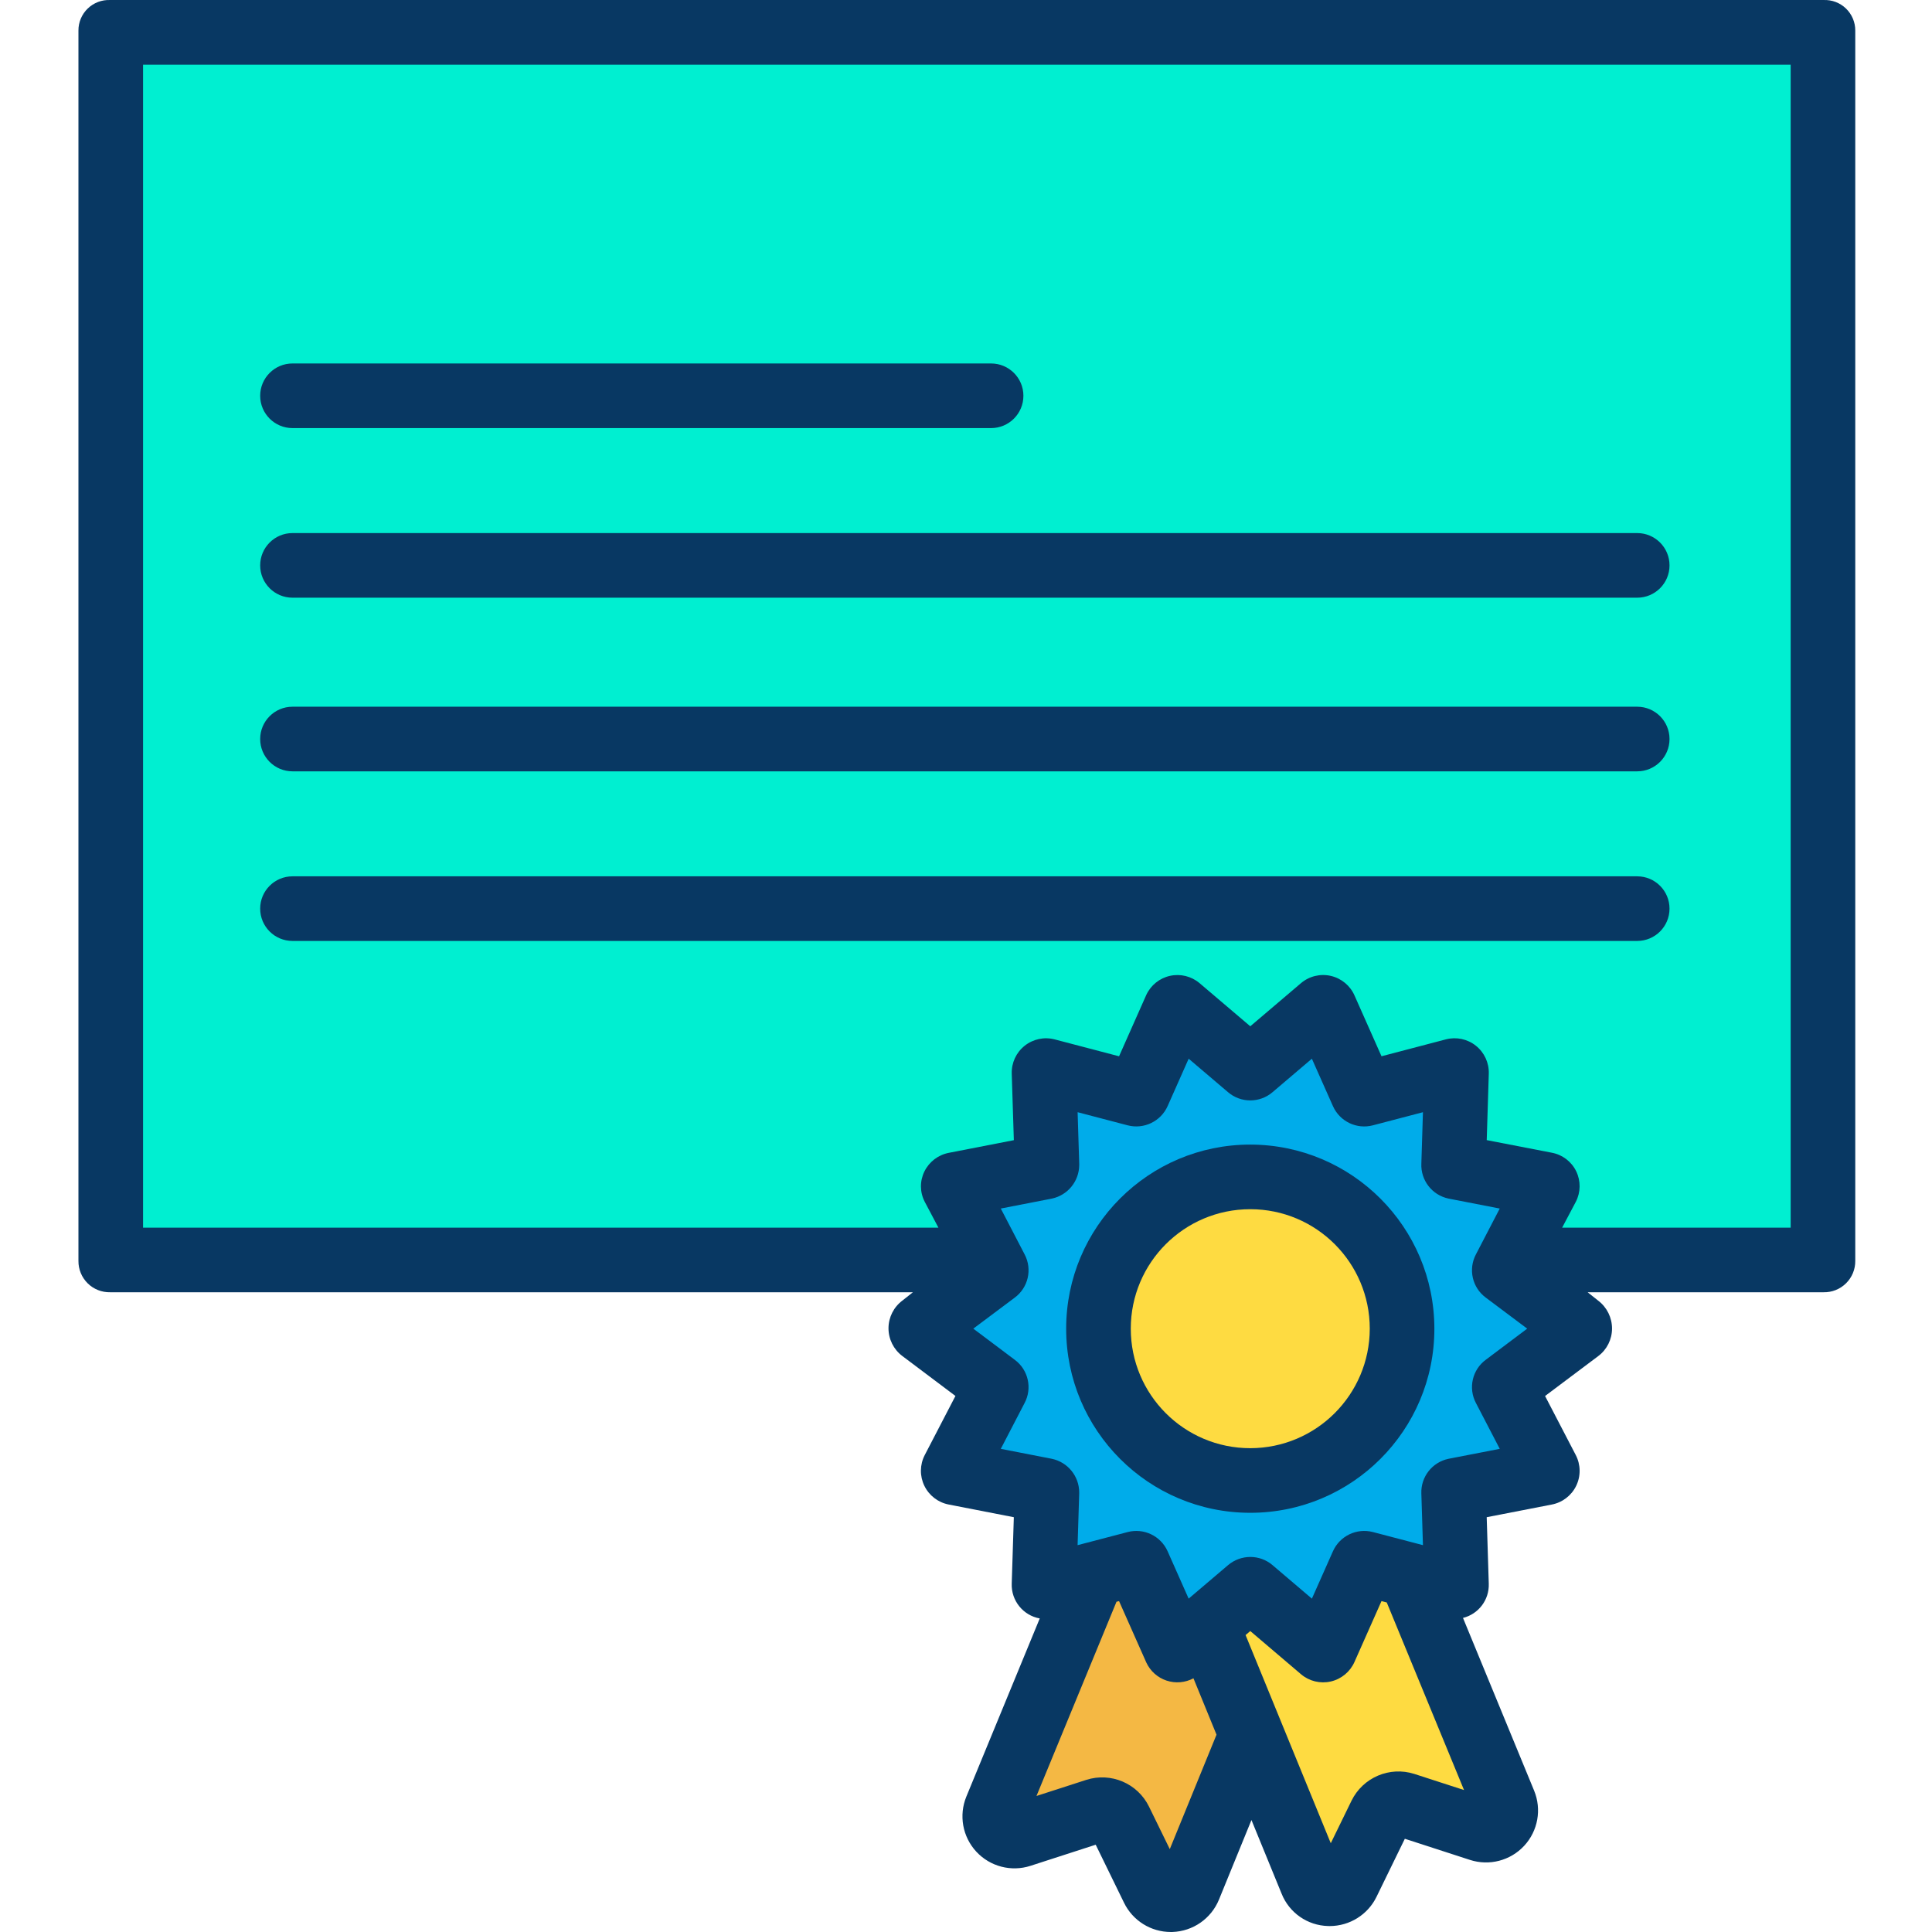
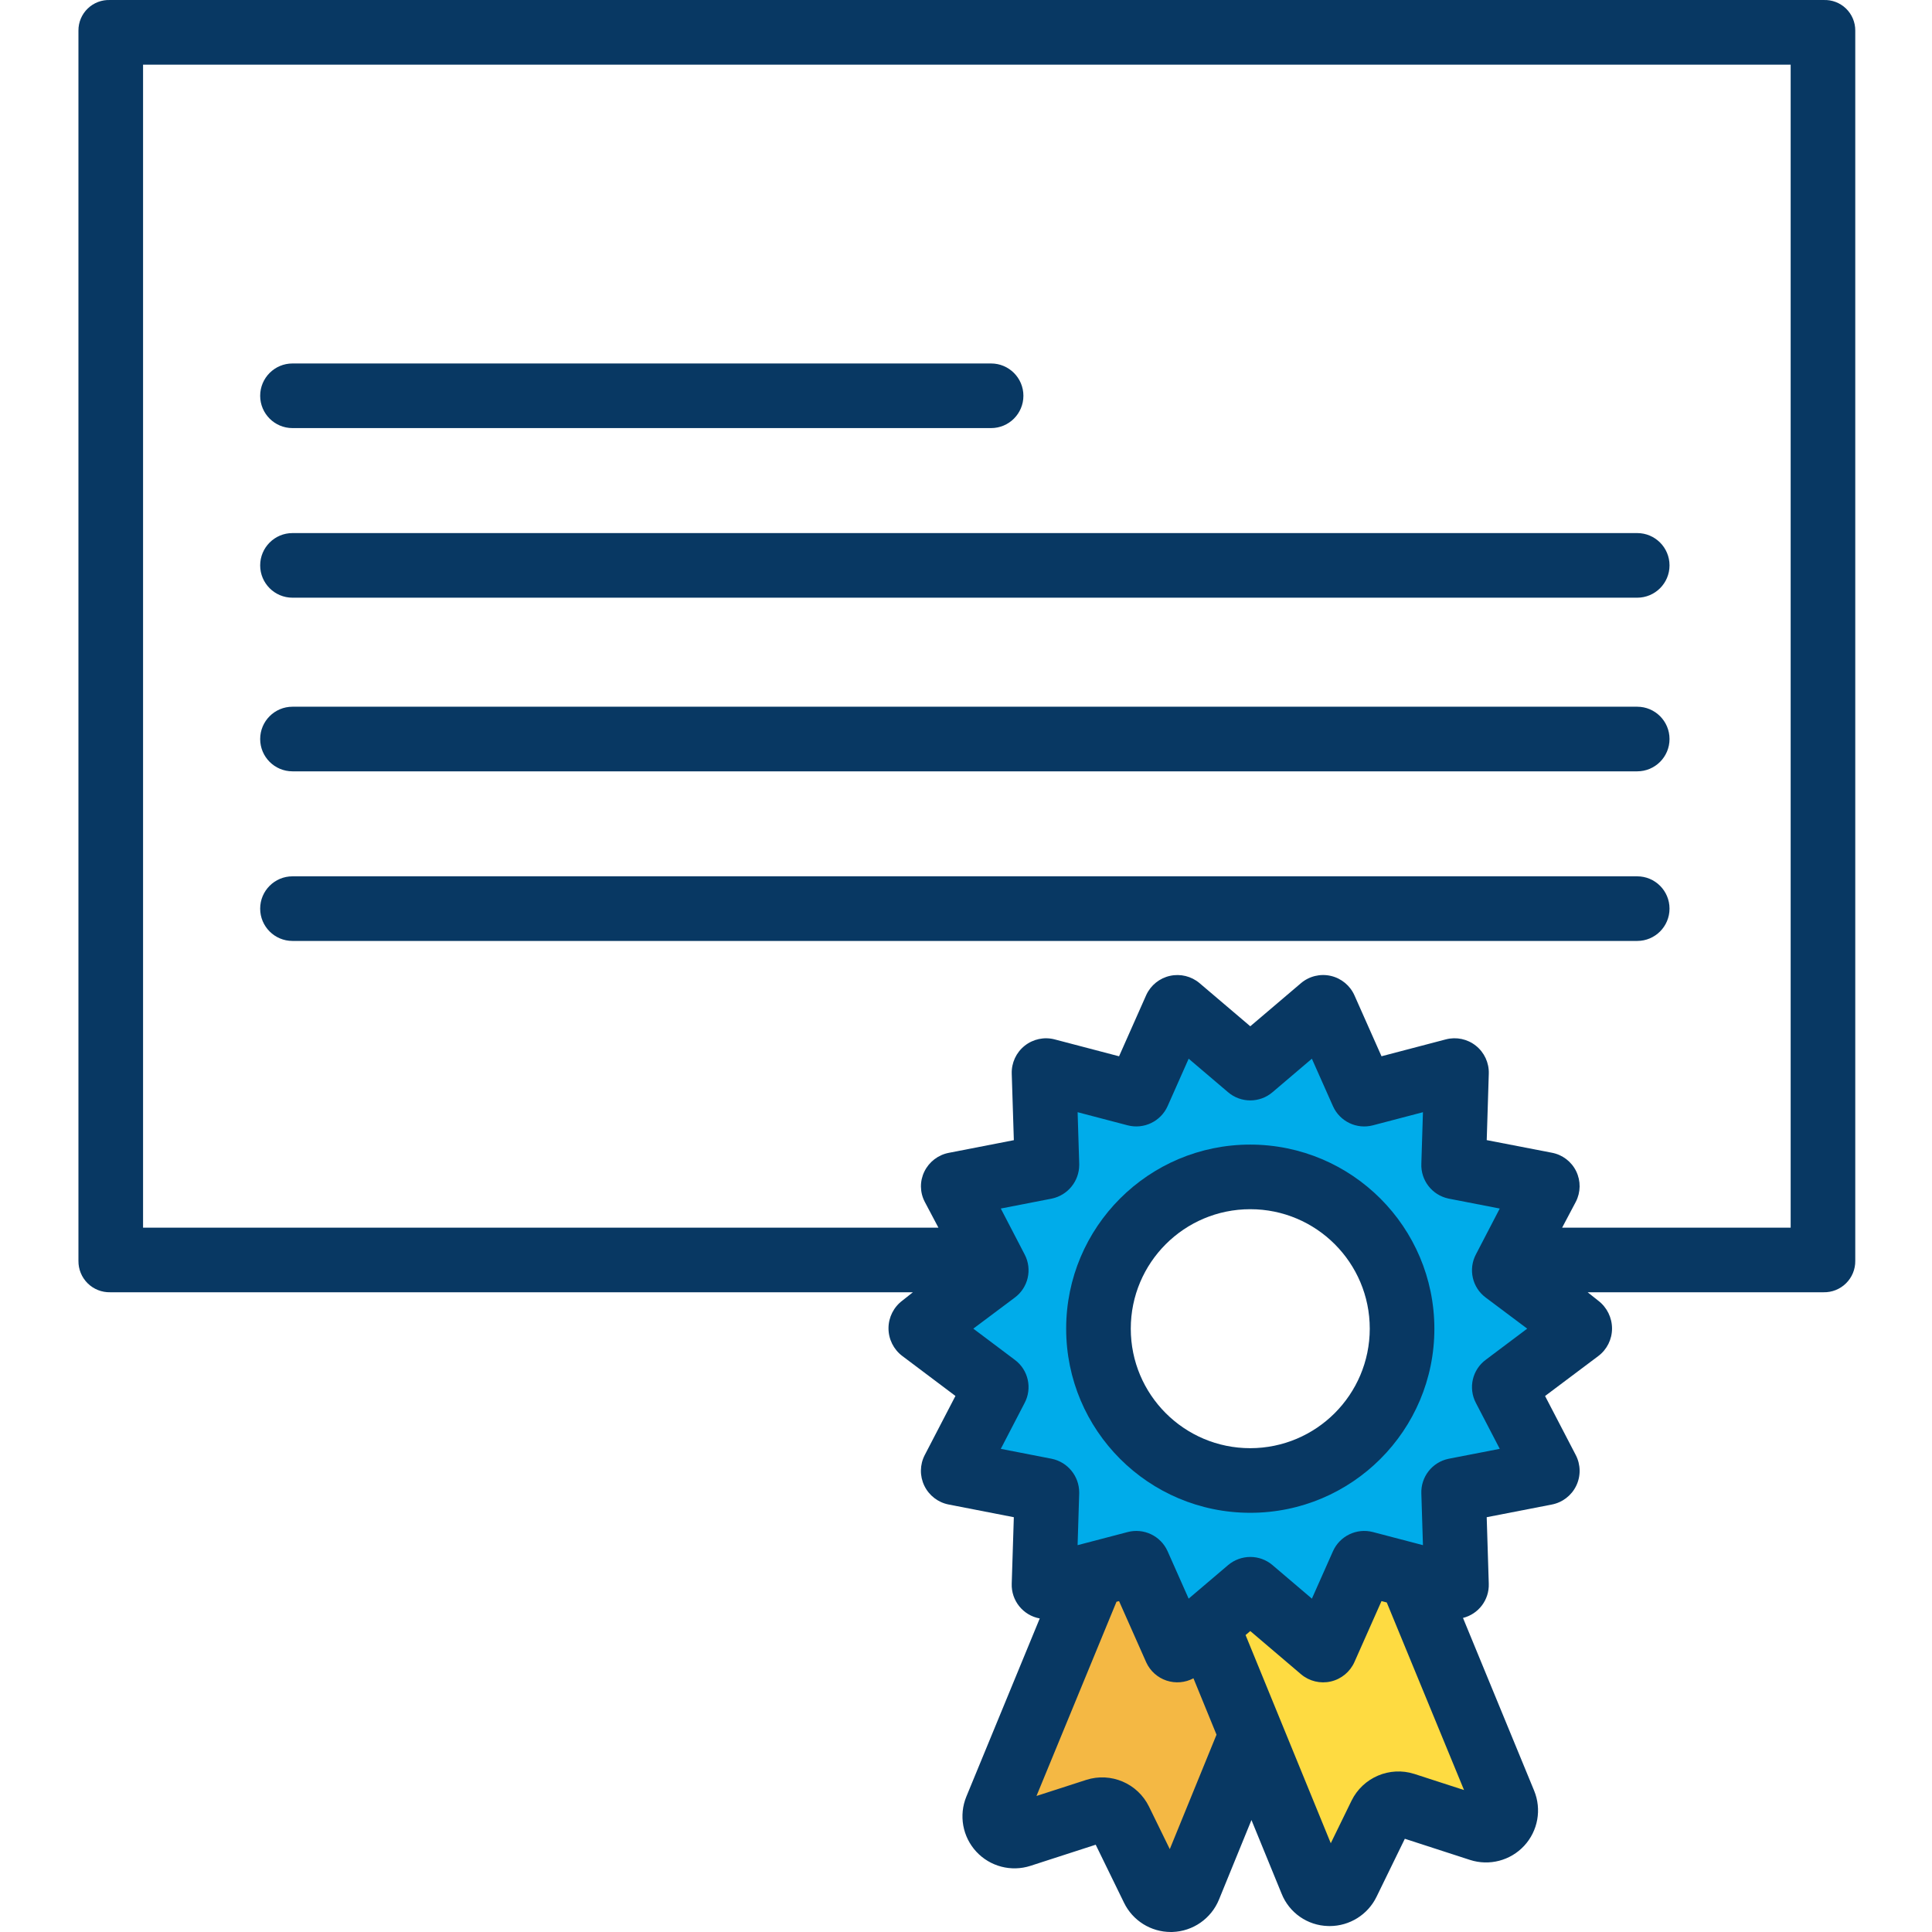
<svg xmlns="http://www.w3.org/2000/svg" height="478pt" viewBox="-19 0 478 478.427" width="478pt">
-   <path d="m432.355 7.586v304.652h-77.902l9.449-18.191c.074-.137.074-.301.008-.441-.066-.137-.195-.238-.348-.27l-22.418-4.359c-.23-.047-.395-.254-.391-.488l.711-22.871c.004-.152-.062-.301-.184-.398-.121-.094-.277-.129-.426-.09l-22.113 5.797c-.23.059-.473-.059-.566-.277l-9.293-20.91c-.062-.141-.188-.246-.336-.277-.148-.035-.309.004-.422.105l-17.41 14.812c-.18.16-.453.16-.629 0l-17.41-14.812c-.121-.098-.277-.137-.43-.102-.148.031-.277.133-.344.273l-9.277 20.91c-.098.219-.34.336-.57.277l-22.121-5.797c-.148-.039-.305-.004-.426.094-.117.094-.188.242-.184.395l.719 22.871c0 .238-.168.441-.398.488l-22.41 4.359c-.152.031-.281.133-.348.27-.066.141-.062.305.008.441l9.391 18.082-.223.109h-217.988v-304.652zm0 0" fill="#00efd1" />
  <path d="m354.453 312.238-1.078 2.078c-.109.211-.051.469.141.609l18.27 13.691c.121.094.195.238.195.391 0 .152-.074.297-.195.391l-18.27 13.73c-.191.141-.25.398-.141.609l10.527 20.27c.074.137.074.301.008.438-.066.141-.195.242-.348.273l-22.418 4.359c-.234.043-.398.254-.391.488l.711 22.871c.004.152-.062.301-.184.395s-.281.125-.426.086l-10.66-2.789-11.453-3c-.23-.059-.473.059-.566.277l-9.293 20.91c-.062.141-.188.242-.336.277s-.309-.008-.422-.105l-17.41-14.82c-.184-.148-.445-.148-.629 0l-10.453 8.891-6.957 5.93c-.121.098-.277.137-.43.102-.148-.031-.277-.133-.344-.273l-9.277-20.91c-.098-.219-.34-.336-.57-.277l-10.691 2.797-11.43 2.992c-.148.039-.305.008-.426-.086-.121-.098-.188-.242-.184-.395l.719-22.871c.004-.238-.164-.445-.398-.488l-22.41-4.359c-.152-.031-.281-.133-.348-.273-.066-.137-.062-.301.008-.438l10.531-20.27c.109-.211.047-.469-.141-.609l-18.281-13.73c-.121-.094-.195-.238-.195-.391 0-.152.074-.297.195-.391l18.281-13.691c.188-.141.25-.398.141-.609l-1.141-2.188-9.391-18.082c-.07-.137-.074-.301-.008-.441.066-.137.195-.238.348-.27l22.41-4.359c.23-.047.398-.25.398-.488l-.719-22.871c-.004-.152.066-.301.184-.395.121-.098.277-.133.426-.094l22.121 5.797c.23.059.473-.059.57-.277l9.277-20.91c.066-.141.195-.242.344-.273.152-.035.309.004.43.102l17.41 14.812c.176.16.449.16.629 0l17.41-14.812c.113-.102.273-.141.422-.105.148.031.273.137.336.277l9.293 20.91c.094.219.336.336.566.277l22.113-5.797c.148-.039.305-.004.426.09.121.098.188.246.184.398l-.711 22.871c-.004.234.16.441.391.488l22.418 4.359c.152.031.281.133.348.27.066.141.066.305-.008.441zm-26.469 16.789c0-20.762-16.828-37.59-37.59-37.59s-37.59 16.828-37.59 37.59c0 20.762 16.828 37.59 37.59 37.59s37.59-16.828 37.59-37.59zm0 0" fill="#00acea" />
  <path d="m353.293 446.469c.727 1.754.363 3.773-.926 5.168-1.293 1.398-3.273 1.914-5.082 1.332l-18.73-6.07c-2.316-.75-4.828.32-5.891 2.508l-8.199 16.812c-.844 1.727-2.621 2.801-4.543 2.738-1.926-.062-3.629-1.25-4.359-3.031l-14.848-36.277-11.082-27.09 10.453-8.891c.184-.148.445-.148.629 0l17.41 14.82c.113.098.273.141.422.105s.273-.137.336-.277l9.293-20.91c.094-.219.336-.336.566-.277l11.453 3-.043.148zm0 0" fill="#fedb41" />
-   <path d="m327.984 329.027c0 20.762-16.828 37.59-37.59 37.59s-37.59-16.828-37.59-37.59c0-20.762 16.828-37.59 37.59-37.59s37.59 16.828 37.59 37.59zm0 0" fill="#fedb41" />
  <path d="m279.633 402.559 11.082 27.09-.082.027-15.398 37.711c-.727 1.781-2.43 2.973-4.352 3.039-1.926.062-3.707-1.008-4.547-2.738l-8.211-16.82c-1.062-2.184-3.57-3.25-5.883-2.5l-18.727 6.059c-1.812.59-3.797.07-5.09-1.324-1.293-1.395-1.656-3.414-.934-5.176l23.883-57.969-.012-.031 10.691-2.797c.23-.059.473.059.57.277l9.277 20.91c.066.141.195.242.344.273.152.035.309-.004.43-.102zm0 0" fill="#f4b844" />
  <g fill="#083863">
    <path d="m8.074 320.008h198.773l-2.566 2.035c-2.172 1.609-3.461 4.148-3.473 6.852-.012 2.703 1.25 5.254 3.406 6.883l13.172 9.906-7.609 14.652c-1.223 2.375-1.258 5.191-.09 7.594 1.164 2.406 3.391 4.125 6.016 4.637l16.141 3.145-.52 16.457c-.145 4.195 2.809 7.863 6.938 8.613l-18.172 44.109c-1.906 4.641-.945 9.965 2.465 13.645 3.41 3.684 8.645 5.047 13.418 3.504l16.148-5.227 7.012 14.367c2.156 4.434 6.652 7.246 11.582 7.246.137 0 .273 0 .406-.004 5.086-.168 9.594-3.305 11.523-8.012l8.047-19.711 7.469 18.25c1.887 4.723 6.406 7.867 11.488 8 .145 0 .289.008.43.008 4.926-.008 9.418-2.812 11.578-7.234l7.016-14.383 16.141 5.238c4.777 1.543 10.012.176 13.422-3.508 3.406-3.684 4.363-9.008 2.453-13.648l-17.613-42.77c3.859-.961 6.52-4.488 6.383-8.465l-.512-16.477 16.09-3.129c2.641-.5 4.891-2.215 6.066-4.633 1.176-2.414 1.137-5.246-.102-7.629l-7.602-14.621 13.176-9.891c2.141-1.605 3.402-4.125 3.406-6.801.004-2.707-1.254-5.262-3.402-6.906l-2.637-2.094h58.414c2.082.047 4.094-.754 5.574-2.219 1.484-1.465 2.309-3.469 2.285-5.551v-304.652c.016-2.062-.82-4.043-2.305-5.477-1.484-1.43-3.492-2.191-5.555-2.102h-424.281c-2.062-.09-4.07.672-5.555 2.102-1.488 1.434-2.32 3.414-2.305 5.477v304.652c-.023 2.082.801 4.086 2.281 5.551 1.48 1.465 3.496 2.266 5.578 2.219zm262.391 137.898-5.152-10.539c-2.82-5.75-9.434-8.566-15.535-6.609l-12.324 3.984 19.812-48.094.633-.164 6.691 15.078c.016.043.039.09.059.133.98 2.113 2.785 3.73 4.996 4.469 2.207.738 4.625.535 6.68-.562l5.711 13.961zm72.863-14.633-12.301-3.988c-6.105-1.949-12.719.863-15.551 6.613l-5.145 10.547-21.098-51.551 1.164-.992 12.582 10.711c2.039 1.719 4.77 2.375 7.367 1.777 2.598-.602 4.766-2.387 5.848-4.824l6.699-15.082 1.301.34zm2.945-95.848 5.902 11.355-12.562 2.441-.184.039c-4 .859-6.812 4.465-6.672 8.555l.398 12.816-12.395-3.246c-4.023-1.047-8.211.973-9.898 4.773l-5.207 11.719-9.809-8.348c-1.52-1.277-3.445-1.977-5.434-1.977-2.016.004-3.969.719-5.512 2.02l-9.766 8.305-5.238-11.797c-1.711-3.758-5.879-5.738-9.871-4.691l-12.391 3.246.398-12.816c0-.082 0-.168 0-.25-.012-4.02-2.828-7.484-6.758-8.32l-.113-.023-12.547-2.441 5.879-11.324c1.969-3.68.941-8.246-2.414-10.727l-10.27-7.719 10.227-7.656c3.375-2.469 4.43-7.039 2.477-10.734l-5.898-11.352 12.547-2.441.113-.023c3.93-.84 6.746-4.301 6.762-8.32 0-.086 0-.168 0-.254l-.398-12.816 12.398 3.25c4.023 1.043 8.211-.98 9.898-4.777l5.203-11.723 9.734 8.281c3.176 2.73 7.871 2.73 11.047 0l9.73-8.277 5.234 11.777c1.703 3.777 5.883 5.77 9.887 4.715l12.383-3.246-.395 12.73c-.18 4.121 2.637 7.77 6.668 8.645l.184.039 12.562 2.441-5.883 11.32c-1.965 3.684-.934 8.254 2.422 10.734l10.262 7.688-10.211 7.672c-3.383 2.465-4.445 7.035-2.492 10.738zm-330.059-331.418h408v288h-56.59l3.391-6.41c1.219-2.367 1.25-5.168.086-7.559-1.168-2.391-3.395-4.09-6.012-4.582l-16.141-3.125.512-16.477c.078-2.676-1.105-5.23-3.199-6.898s-4.852-2.25-7.438-1.57l-15.93 4.18-6.668-15.012c-1.07-2.465-3.246-4.277-5.867-4.887-2.617-.609-5.371.062-7.418 1.805l-12.543 10.668-12.582-10.699c-2.023-1.699-4.723-2.359-7.301-1.789-2.582.57-4.746 2.312-5.863 4.707-.02.043-.043.09-.059.133l-6.691 15.078-15.965-4.188c-2.586-.668-5.336-.078-7.426 1.594-2.086 1.668-3.266 4.223-3.184 6.891l.52 16.477-16.094 3.133c-2.629.5-4.871 2.211-6.051 4.613-1.176 2.383-1.141 5.18.09 7.531l3.379 6.387h-196.957zm0 0" />
    <path d="m53.215 148.008h333c4.418 0 8-3.582 8-8 0-4.418-3.582-8-8-8h-333c-4.418 0-8 3.582-8 8 0 4.418 3.582 8 8 8zm0 0" />
    <path d="m53.215 106.008h173c4.418 0 8-3.582 8-8 0-4.418-3.582-8-8-8h-173c-4.418 0-8 3.582-8 8 0 4.418 3.582 8 8 8zm0 0" />
    <path d="m53.215 191.008h333c4.418 0 8-3.582 8-8 0-4.418-3.582-8-8-8h-333c-4.418 0-8 3.582-8 8 0 4.418 3.582 8 8 8zm0 0" />
    <path d="m394.215 225.008c0-4.418-3.582-8-8-8h-333c-4.418 0-8 3.582-8 8 0 4.418 3.582 8 8 8h333c4.418 0 8-3.582 8-8zm0 0" />
    <path d="m290.395 283.438c-25.18 0-45.59 20.41-45.59 45.59 0 25.18 20.41 45.59 45.59 45.59 25.18 0 45.59-20.41 45.59-45.59-.027-25.168-20.422-45.562-45.59-45.59zm0 75.18c-16.344 0-29.59-13.246-29.59-29.59s13.246-29.59 29.59-29.59c16.34 0 29.59 13.246 29.59 29.59-.02 16.336-13.254 29.57-29.59 29.59zm0 0" />
  </g>
</svg>